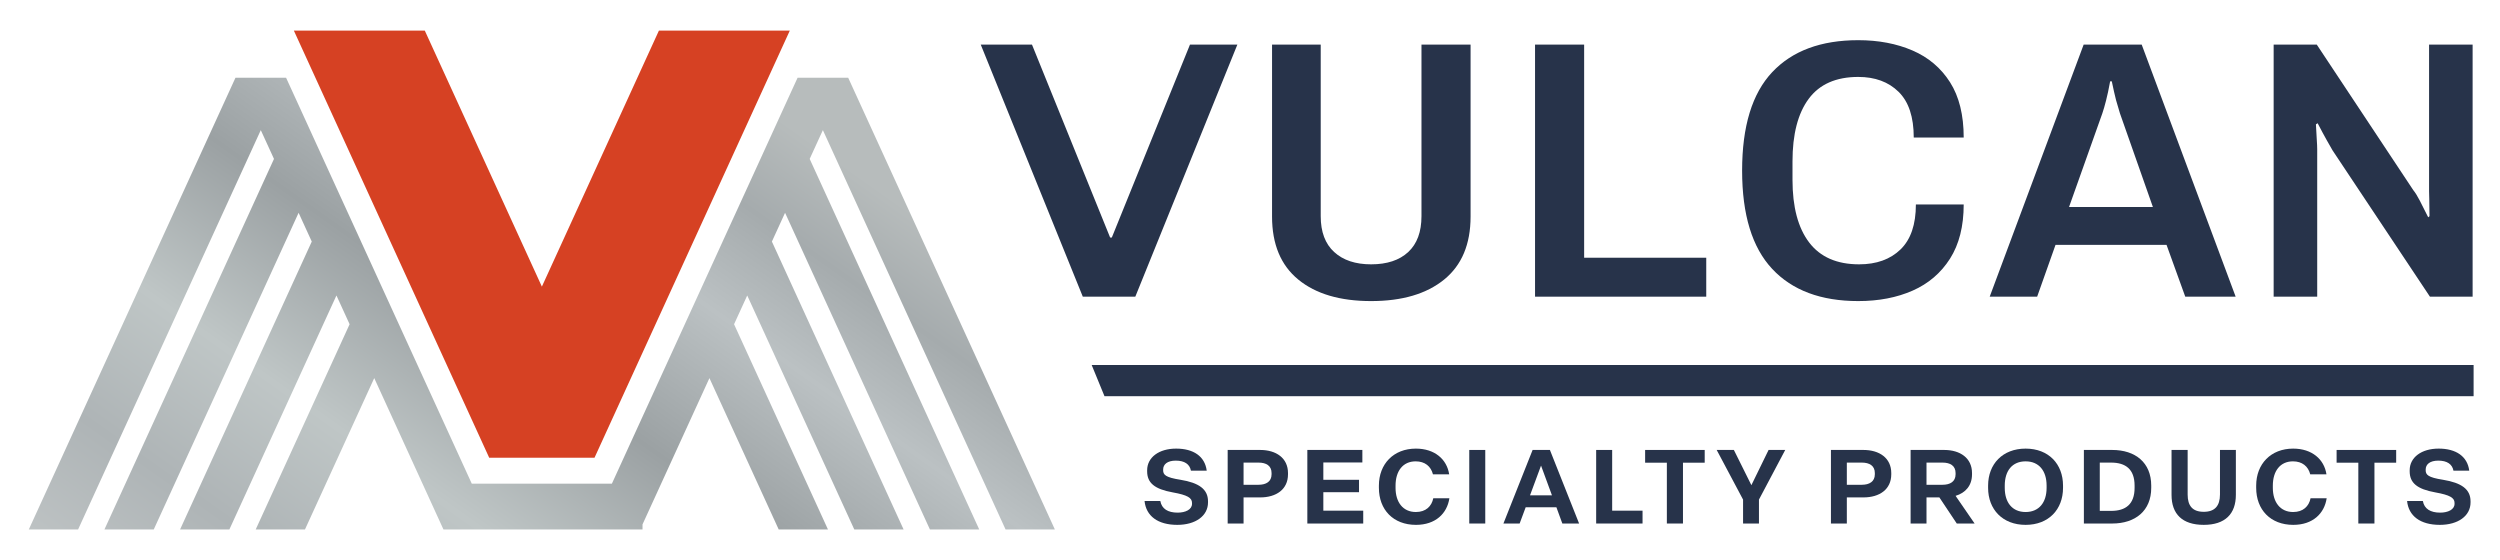
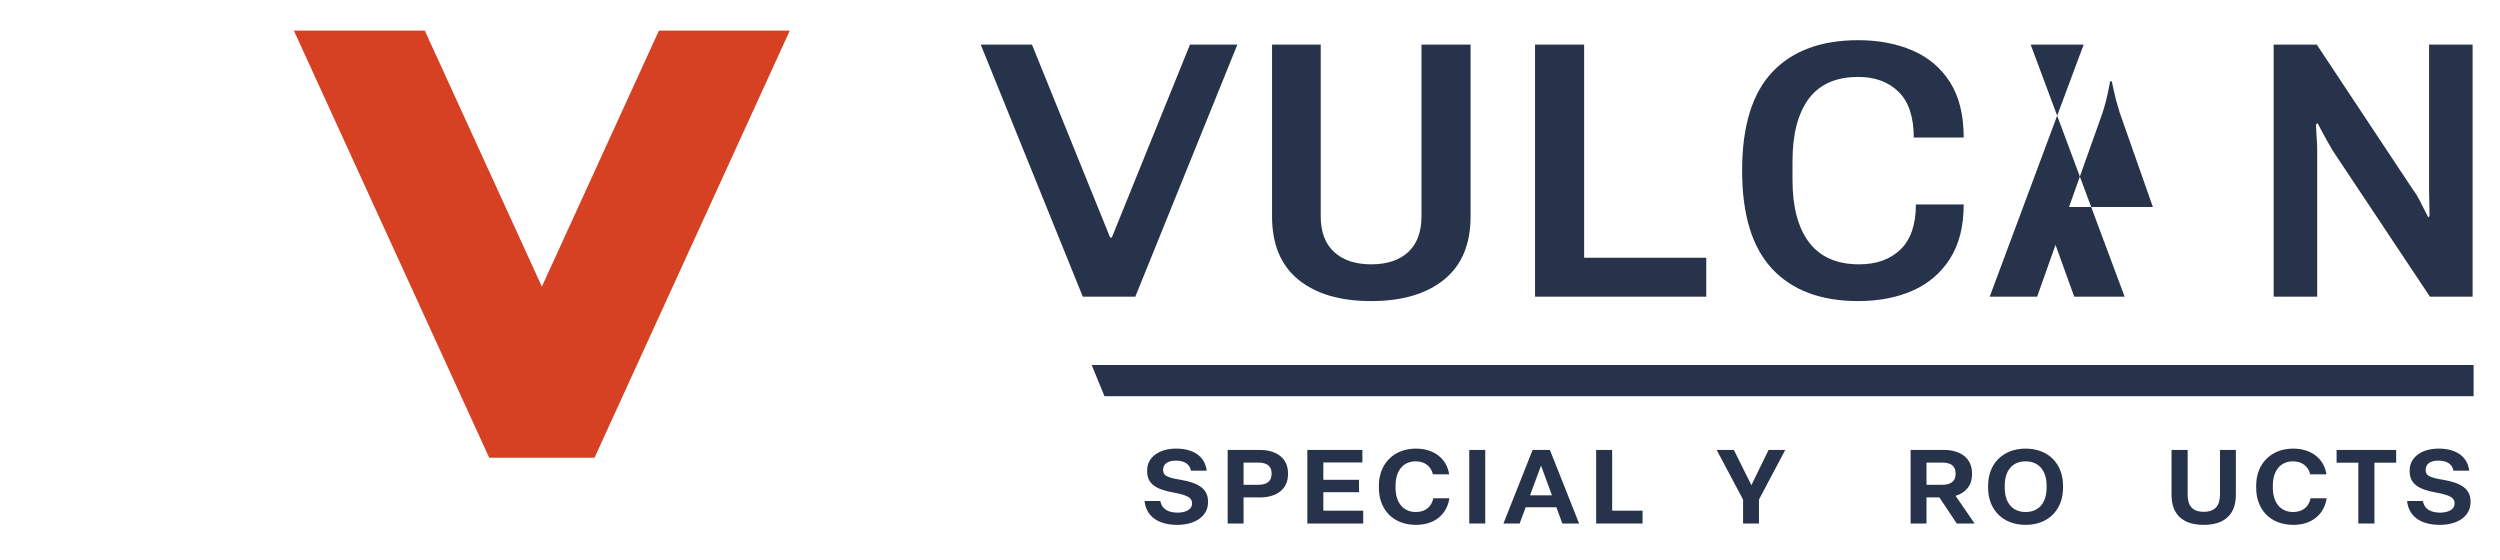
<svg xmlns="http://www.w3.org/2000/svg" id="Layer_1" version="1.1" viewBox="0 0 800 179.353">
  <defs>
    <style>
      .st0 {
        fill: #27334a;
      }

      .st1 {
        fill: url(#linear-gradient);
      }

      .st2 {
        fill: #d64123;
      }
    </style>
    <linearGradient id="linear-gradient" x1="281.663" y1="605.713" x2="85.78" y2="329.29" gradientTransform="translate(0 596.724) scale(1 -1)" gradientUnits="userSpaceOnUse">
      <stop offset=".168" stop-color="#b7bcbc" />
      <stop offset=".254" stop-color="#a5abad" />
      <stop offset=".352" stop-color="#bbc1c3" />
      <stop offset=".493" stop-color="#9ba1a3" />
      <stop offset=".647" stop-color="#bfc6c6" />
      <stop offset=".779" stop-color="#aeb4b6" />
      <stop offset=".894" stop-color="#bdc2c3" />
      <stop offset="1" stop-color="#9ba1a3" />
    </linearGradient>
  </defs>
  <g id="Components">
    <g id="fce98db1-1ac6-453c-a885-1c3871e5c079_1">
-       <polygon class="st1" points="263.314 41.653 263.314 41.639 263.317 41.633 321.779 169.42 337.552 169.42 271.421 24.872 255.649 24.872 255.65 24.875 255.229 24.875 251.22 33.621 243.337 50.872 239.126 60.078 231.229 77.315 231.229 77.329 227.018 86.534 219.135 103.771 195.808 154.765 150.965 154.765 127.638 103.771 119.756 86.534 115.544 77.329 115.544 77.315 107.648 60.078 103.436 50.872 95.553 33.621 91.544 24.875 91.123 24.875 91.125 24.872 75.352 24.872 9.221 169.42 24.994 169.42 83.456 41.633 83.459 41.639 83.459 41.653 87.671 50.845 87.671 50.859 33.421 169.427 49.201 169.427 95.553 68.096 99.765 77.302 57.624 169.427 73.403 169.427 107.661 94.552 111.873 103.758 81.826 169.427 97.591 169.427 119.756 120.995 141.906 169.427 143.384 169.427 157.672 169.427 189.101 169.427 204.867 169.427 205.605 169.427 205.605 167.813 227.018 120.995 249.182 169.427 264.947 169.427 234.901 103.758 239.112 94.552 273.37 169.427 289.15 169.427 247.008 77.302 251.22 68.096 297.572 169.427 313.352 169.427 259.103 50.859 259.103 50.845 263.314 41.653" />
      <polygon class="st2" points="210.857 9.784 173.4 91.718 135.929 9.784 94.031 9.784 152.451 137.517 156.541 146.466 190.246 146.466 194.336 137.517 252.742 9.784 210.857 9.784" />
      <polygon class="st0" points="363.3 94.935 395.956 14.271 380.792 14.271 355.785 76.004 355.239 76.004 330.233 14.271 313.838 14.271 346.495 94.935 363.3 94.935" />
      <path class="st0" d="M462.114,89.467c5.646-4.586,8.471-11.306,8.471-20.165V14.271h-15.712v54.913c0,5.018-1.413,8.838-4.235,11.464-2.825,2.626-6.786,3.939-11.887,3.939-5.01,0-8.948-1.313-11.818-3.939-2.869-2.626-4.303-6.446-4.303-11.464V14.271h-15.575v55.03c0,8.859,2.8,15.579,8.402,20.165,5.602,4.586,13.366,6.879,23.295,6.879s17.714-2.293,23.363-6.879h-0Z" />
      <polygon class="st0" points="546 94.935 546 82.472 506.925 82.472 506.925 14.271 491.214 14.271 491.214 94.935 546 94.935" />
      <path class="st0" d="M612.056,92.994c5.055-2.233,9.039-5.643,11.955-10.23,2.914-4.586,4.372-10.366,4.372-17.344h-15.301c0,6.429-1.639,11.231-4.918,14.404-3.279,3.175-7.698,4.763-13.253,4.763-7.105,0-12.432-2.332-15.985-6.997-3.552-4.663-5.329-11.346-5.329-20.047v-5.88c0-8.701,1.729-15.384,5.192-20.049,3.46-4.661,8.743-6.995,15.848-6.995,5.373,0,9.677,1.587,12.911,4.762,3.232,3.175,4.85,8.054,4.85,14.639h15.985c0-7.211-1.458-13.11-4.372-17.697-2.916-4.584-6.923-7.975-12.023-10.17-5.101-2.195-10.884-3.293-17.351-3.293-11.933,0-21.108,3.41-27.53,10.23-6.421,6.82-9.632,17.325-9.632,31.513,0,14.11,3.211,24.595,9.632,31.454,6.421,6.86,15.597,10.289,27.53,10.289,6.558,0,12.364-1.117,17.419-3.352l0.0.001Z" />
-       <path class="st0" d="M685.344,14.273h-18.574l-30.066,80.666h15.184l5.877-16.578h35.529l5.99,16.578h16.126s-30.066-80.666-30.066-80.666ZM662.098,66.229l10.663-29.991c.377-1.055.754-2.449,1.168-4.031.414-1.62.867-3.655,1.319-6.179h.528c.49,2.374.942,4.371,1.356,5.991.49,1.658.904,3.052,1.243,4.22l10.549,29.991h-26.826Z" />
+       <path class="st0" d="M685.344,14.273h-18.574l-30.066,80.666h15.184l5.877-16.578l5.99,16.578h16.126s-30.066-80.666-30.066-80.666ZM662.098,66.229l10.663-29.991c.377-1.055.754-2.449,1.168-4.031.414-1.62.867-3.655,1.319-6.179h.528c.49,2.374.942,4.371,1.356,5.991.49,1.658.904,3.052,1.243,4.22l10.549,29.991h-26.826Z" />
      <path class="st0" d="M741.506,94.935v-47.152c0-.784-.047-1.823-.137-3.117-.091-1.292-.183-2.919-.273-4.879l.547-.352c1.183,2.274,2.162,4.097,2.937,5.466.773,1.373,1.388,2.451,1.845,3.235l31.15,46.799h13.663V14.271h-13.936v46.917c0,.549.021,1.469.068,2.763.045,1.294.068,3.038.068,5.233l-.41.352c-1.093-2.195-2.004-3.999-2.732-5.41-.73-1.409-1.413-2.507-2.05-3.29l-30.877-46.564h-13.799v80.664h13.936Z" />
      <path class="st0" d="M366.255,160.33h5.051c.45,2.521,2.456,3.714,5.535,3.714,2.526,0,4.602-.994,4.602-2.817v-.298c0-1.626-1.488-2.521-6.089-3.349-5.95-1.061-8.268-3.084-8.268-6.765v-.332c0-4.11,3.771-6.929,9.271-6.929,5.535,0,9.202,2.454,9.791,7.063h-5.051c-.381-2.09-2.076-3.216-4.844-3.216-2.699,0-4.048,1.193-4.048,2.851v.199c0,1.458.692,2.32,5.57,3.082,5.846.962,8.787,2.985,8.787,6.897v.332c0,4.343-4.013,7.194-9.825,7.194-6.262,0-9.998-2.851-10.482-7.626h-0Z" />
      <path class="st0" d="M392.855,167.525v-23.54h10.413c5.086,0,8.892,2.586,8.892,7.395v.397c0,4.84-3.771,7.393-8.892,7.393h-5.327v8.355h-5.085 0ZM397.94,155.126h4.809c2.422,0,4.152-1.027,4.152-3.349v-.397c0-2.355-1.73-3.349-4.152-3.349h-4.809v7.095Z" />
      <path class="st0" d="M418.348,167.525v-23.54h17.609v4.013h-12.489v5.536h11.417v3.979h-11.417v5.902h12.766v4.111h-17.885v-0Z" />
      <path class="st0" d="M441.246,156.12v-.729c0-6.929,4.706-11.836,11.832-11.836,6.02,0,9.928,3.416,10.655,8.223h-5.189c-.657-2.553-2.56-4.145-5.535-4.145-4.116,0-6.434,3.149-6.434,7.759v.729c0,4.609,2.387,7.725,6.504,7.725,3.182,0,5.051-1.824,5.57-4.41h5.155c-.727,4.874-4.428,8.521-10.69,8.521-7.299,0-11.867-4.874-11.867-11.836h-0Z" />
      <path class="st0" d="M470.164,167.525v-23.54h5.12v23.54h-5.12Z" />
      <path class="st0" d="M499.949,167.525l-1.903-5.206h-9.825l-1.937,5.206h-5.189l9.34-23.54h5.535l9.341,23.54h-5.362ZM489.605,158.508h7.023l-3.495-9.517-3.528,9.517Z" />
      <path class="st0" d="M510.772,167.525v-23.54h5.12v19.429h9.721v4.111h-14.841Z" />
-       <path class="st0" d="M533.395,167.525v-19.462h-6.954v-4.078h19.062v4.078h-6.953v19.462h-5.155 0Z" />
      <path class="st0" d="M557.78,167.525v-7.658l-8.441-15.882h5.5l5.605,11.273,5.501-11.273h5.327l-8.406,15.882v7.658h-5.086Z" />
-       <path class="st0" d="M585.901,167.525v-23.54h10.413c5.086,0,8.892,2.586,8.892,7.395v.397c0,4.84-3.771,7.393-8.892,7.393h-5.327v8.355s-5.085,0-5.085-0ZM590.986,155.126h4.809c2.422,0,4.152-1.027,4.152-3.349v-.397c0-2.355-1.73-3.349-4.152-3.349h-4.809v7.095Z" />
      <path class="st0" d="M611.394,167.525v-23.54h10.759c5.086,0,8.892,2.586,8.892,7.395v.397c0,3.614-2.076,5.935-5.259,6.895l6.088,8.853h-5.708l-5.57-8.355h-4.117v8.355h-5.085ZM616.479,155.126h5.155c2.422,0,4.152-1.027,4.152-3.349v-.397c0-2.355-1.73-3.349-4.152-3.349h-5.155v7.095Z" />
      <path class="st0" d="M636.194,156.12v-.729c0-6.895,4.636-11.836,12.005-11.836s11.97,4.941,11.97,11.836v.729c0,6.897-4.601,11.836-11.97,11.836s-12.005-4.939-12.005-11.836ZM654.911,156.12v-.729c0-4.742-2.456-7.759-6.712-7.759-4.29,0-6.677,3.017-6.677,7.759v.729c0,4.708,2.421,7.725,6.677,7.725s6.712-3.017,6.712-7.725Z" />
-       <path class="st0" d="M666.841,167.525v-23.54h9.063c7.404,0,12.489,4.046,12.489,11.406v.729c0,7.328-5.085,11.406-12.489,11.406h-9.063ZM671.927,163.481h3.667c4.601,0,7.473-2.122,7.473-7.361v-.729c0-5.238-2.872-7.36-7.507-7.36h-3.633v15.45Z" />
      <path class="st0" d="M694.893,158.374v-14.389h5.155v14.29c0,3.58,1.557,5.504,5.155,5.504,3.529,0,5.189-1.891,5.189-5.538v-14.257h5.086v14.357c0,6.133-3.459,9.614-10.275,9.614-6.849,0-10.309-3.448-10.309-9.582Z" />
      <path class="st0" d="M721.977,156.12v-.729c0-6.929,4.706-11.836,11.832-11.836,6.02,0,9.928,3.416,10.655,8.223h-5.189c-.657-2.553-2.56-4.145-5.535-4.145-4.116,0-6.434,3.149-6.434,7.759v.729c0,4.609,2.387,7.725,6.504,7.725,3.182,0,5.051-1.824,5.57-4.41h5.155c-.727,4.874-4.428,8.521-10.69,8.521-7.299,0-11.867-4.874-11.867-11.836h-0Z" />
      <path class="st0" d="M754.666,167.525v-19.462h-6.954v-4.078h19.062v4.078h-6.953v19.462h-5.155 0Z" />
      <path class="st0" d="M770.265,160.33h5.051c.45,2.521,2.456,3.714,5.535,3.714,2.526,0,4.602-.994,4.602-2.817v-.298c0-1.626-1.488-2.521-6.089-3.349-5.95-1.061-8.268-3.084-8.268-6.765v-.332c0-4.11,3.771-6.929,9.271-6.929,5.535,0,9.202,2.454,9.791,7.063h-5.051c-.381-2.09-2.076-3.216-4.844-3.216-2.699,0-4.047,1.193-4.047,2.851v.199c0,1.458.691,2.32,5.57,3.082,5.846.962,8.787,2.985,8.787,6.897v.332c0,4.343-4.013,7.194-9.825,7.194-6.262,0-9.998-2.851-10.482-7.626h0Z" />
      <polygon class="st0" points="353.438 126.787 791.552 126.787 791.552 116.798 349.335 116.798 353.438 126.787" />
    </g>
  </g>
</svg>